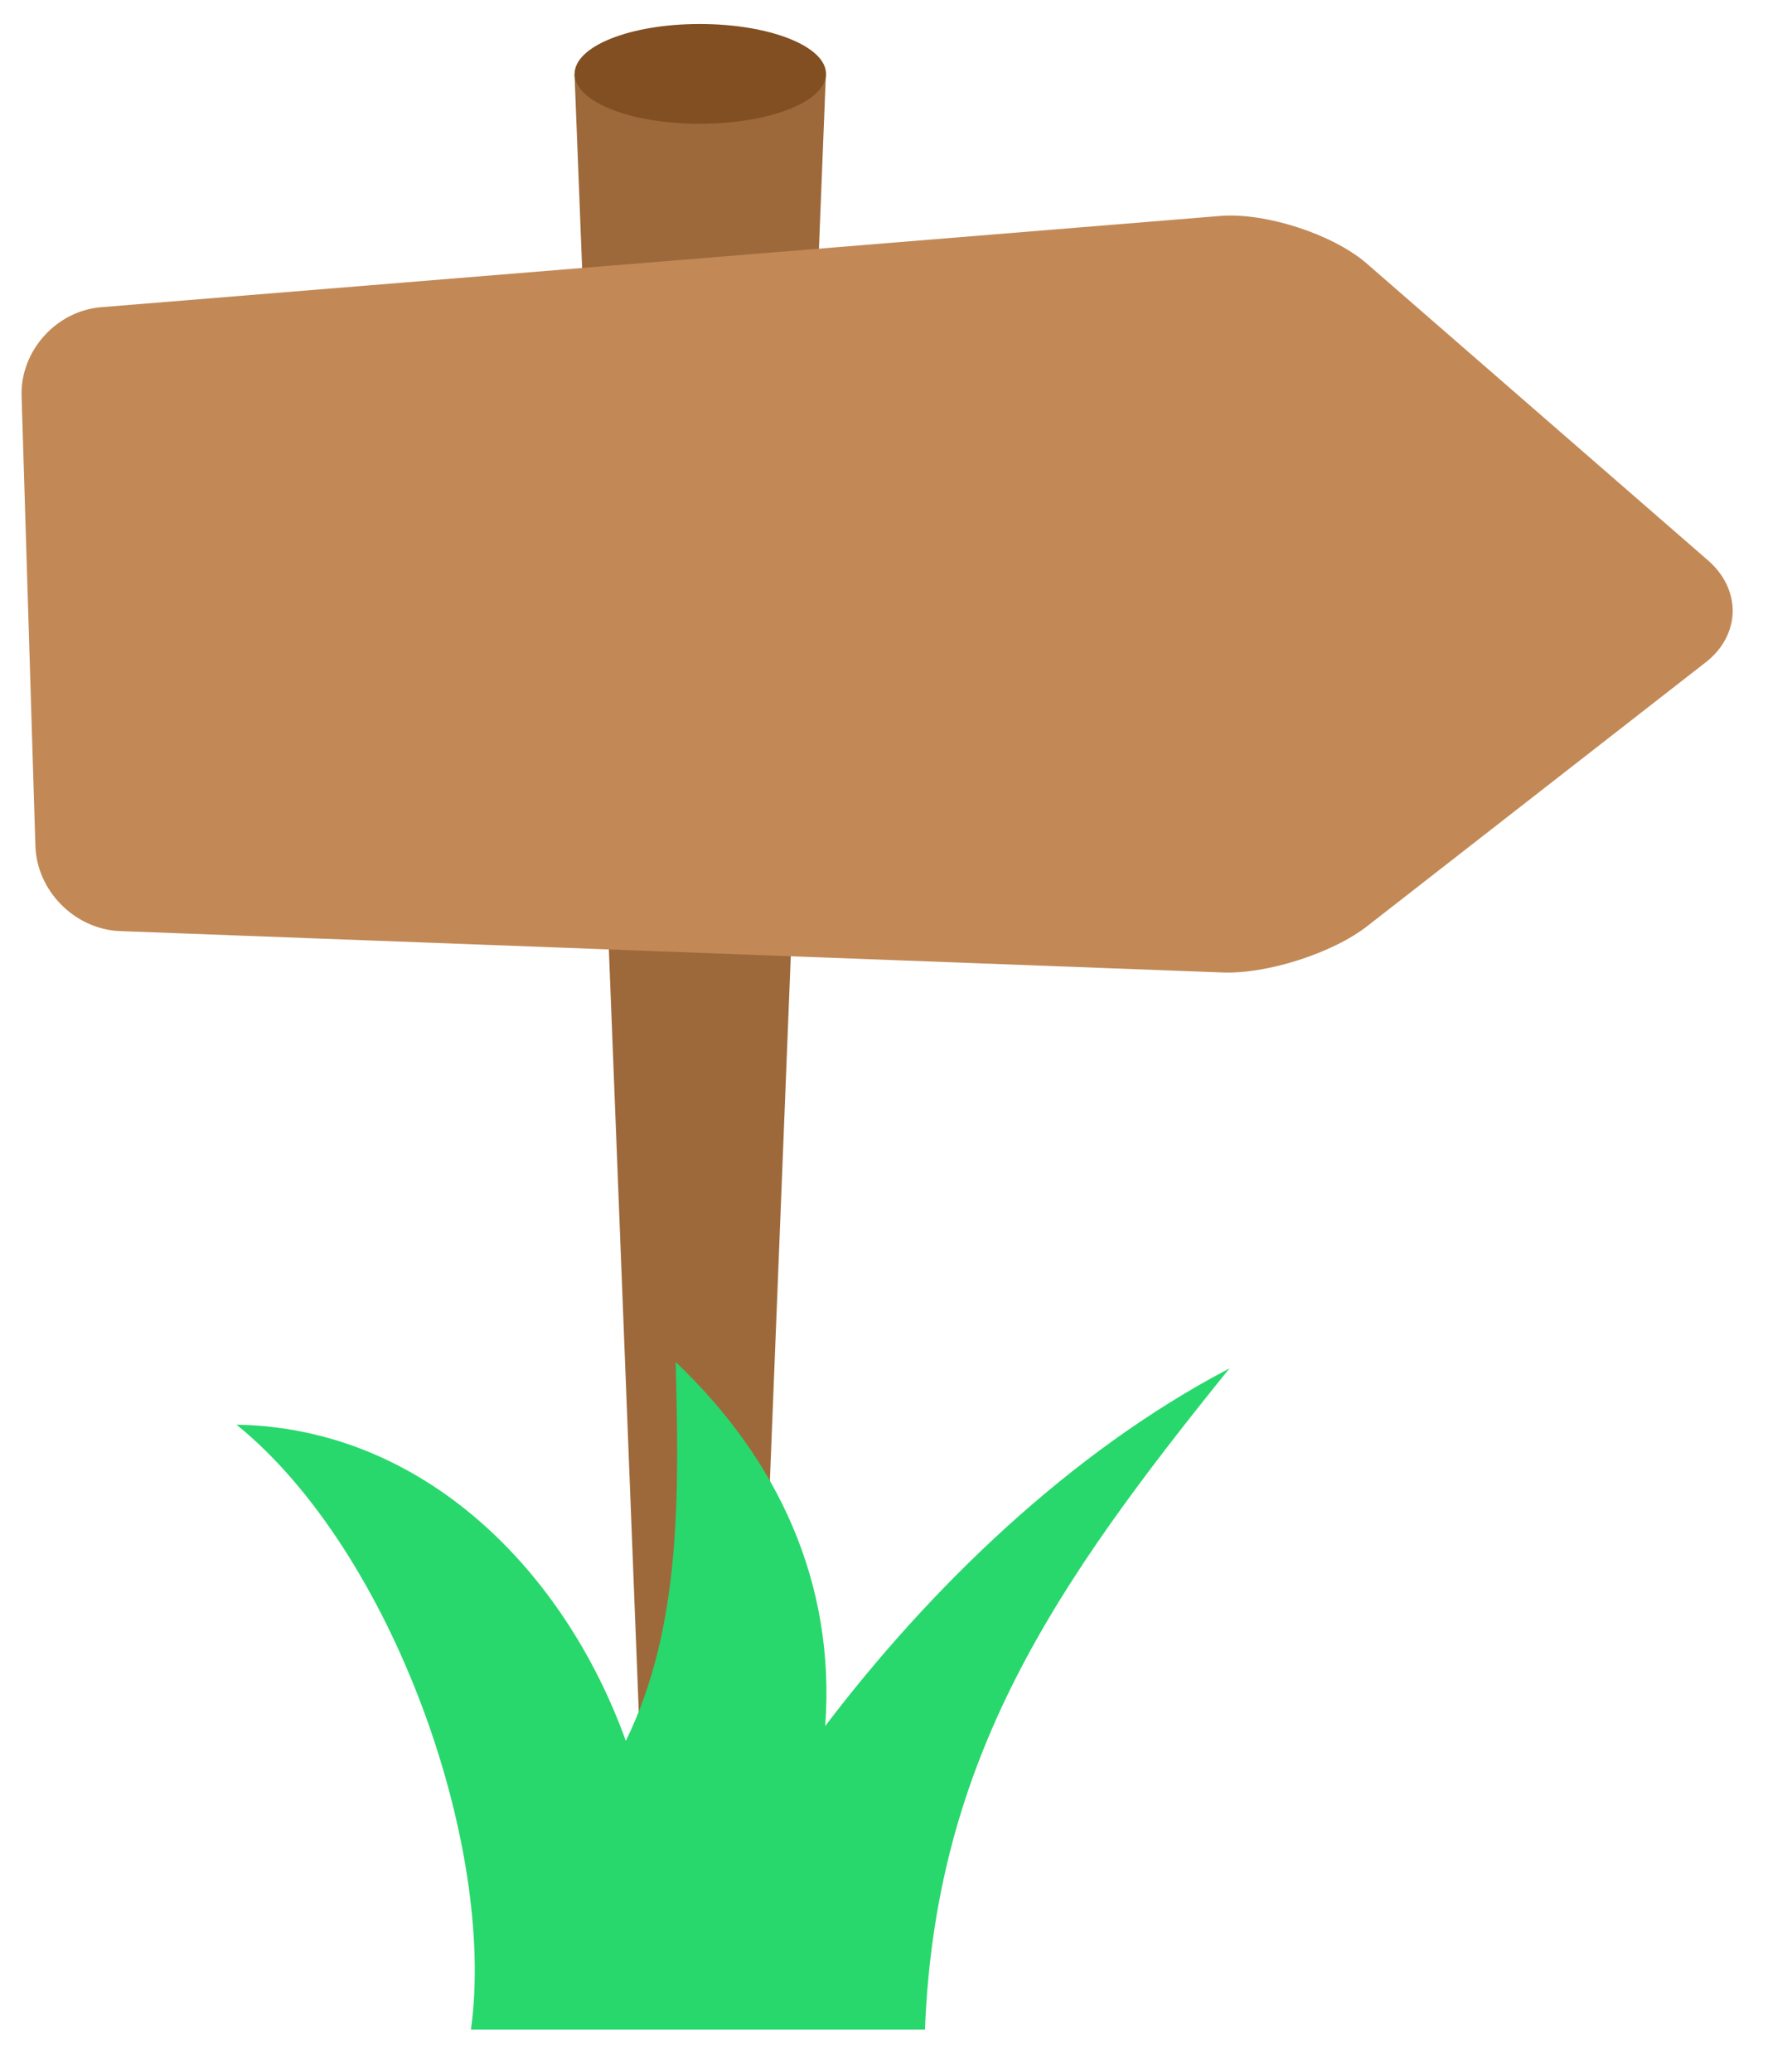
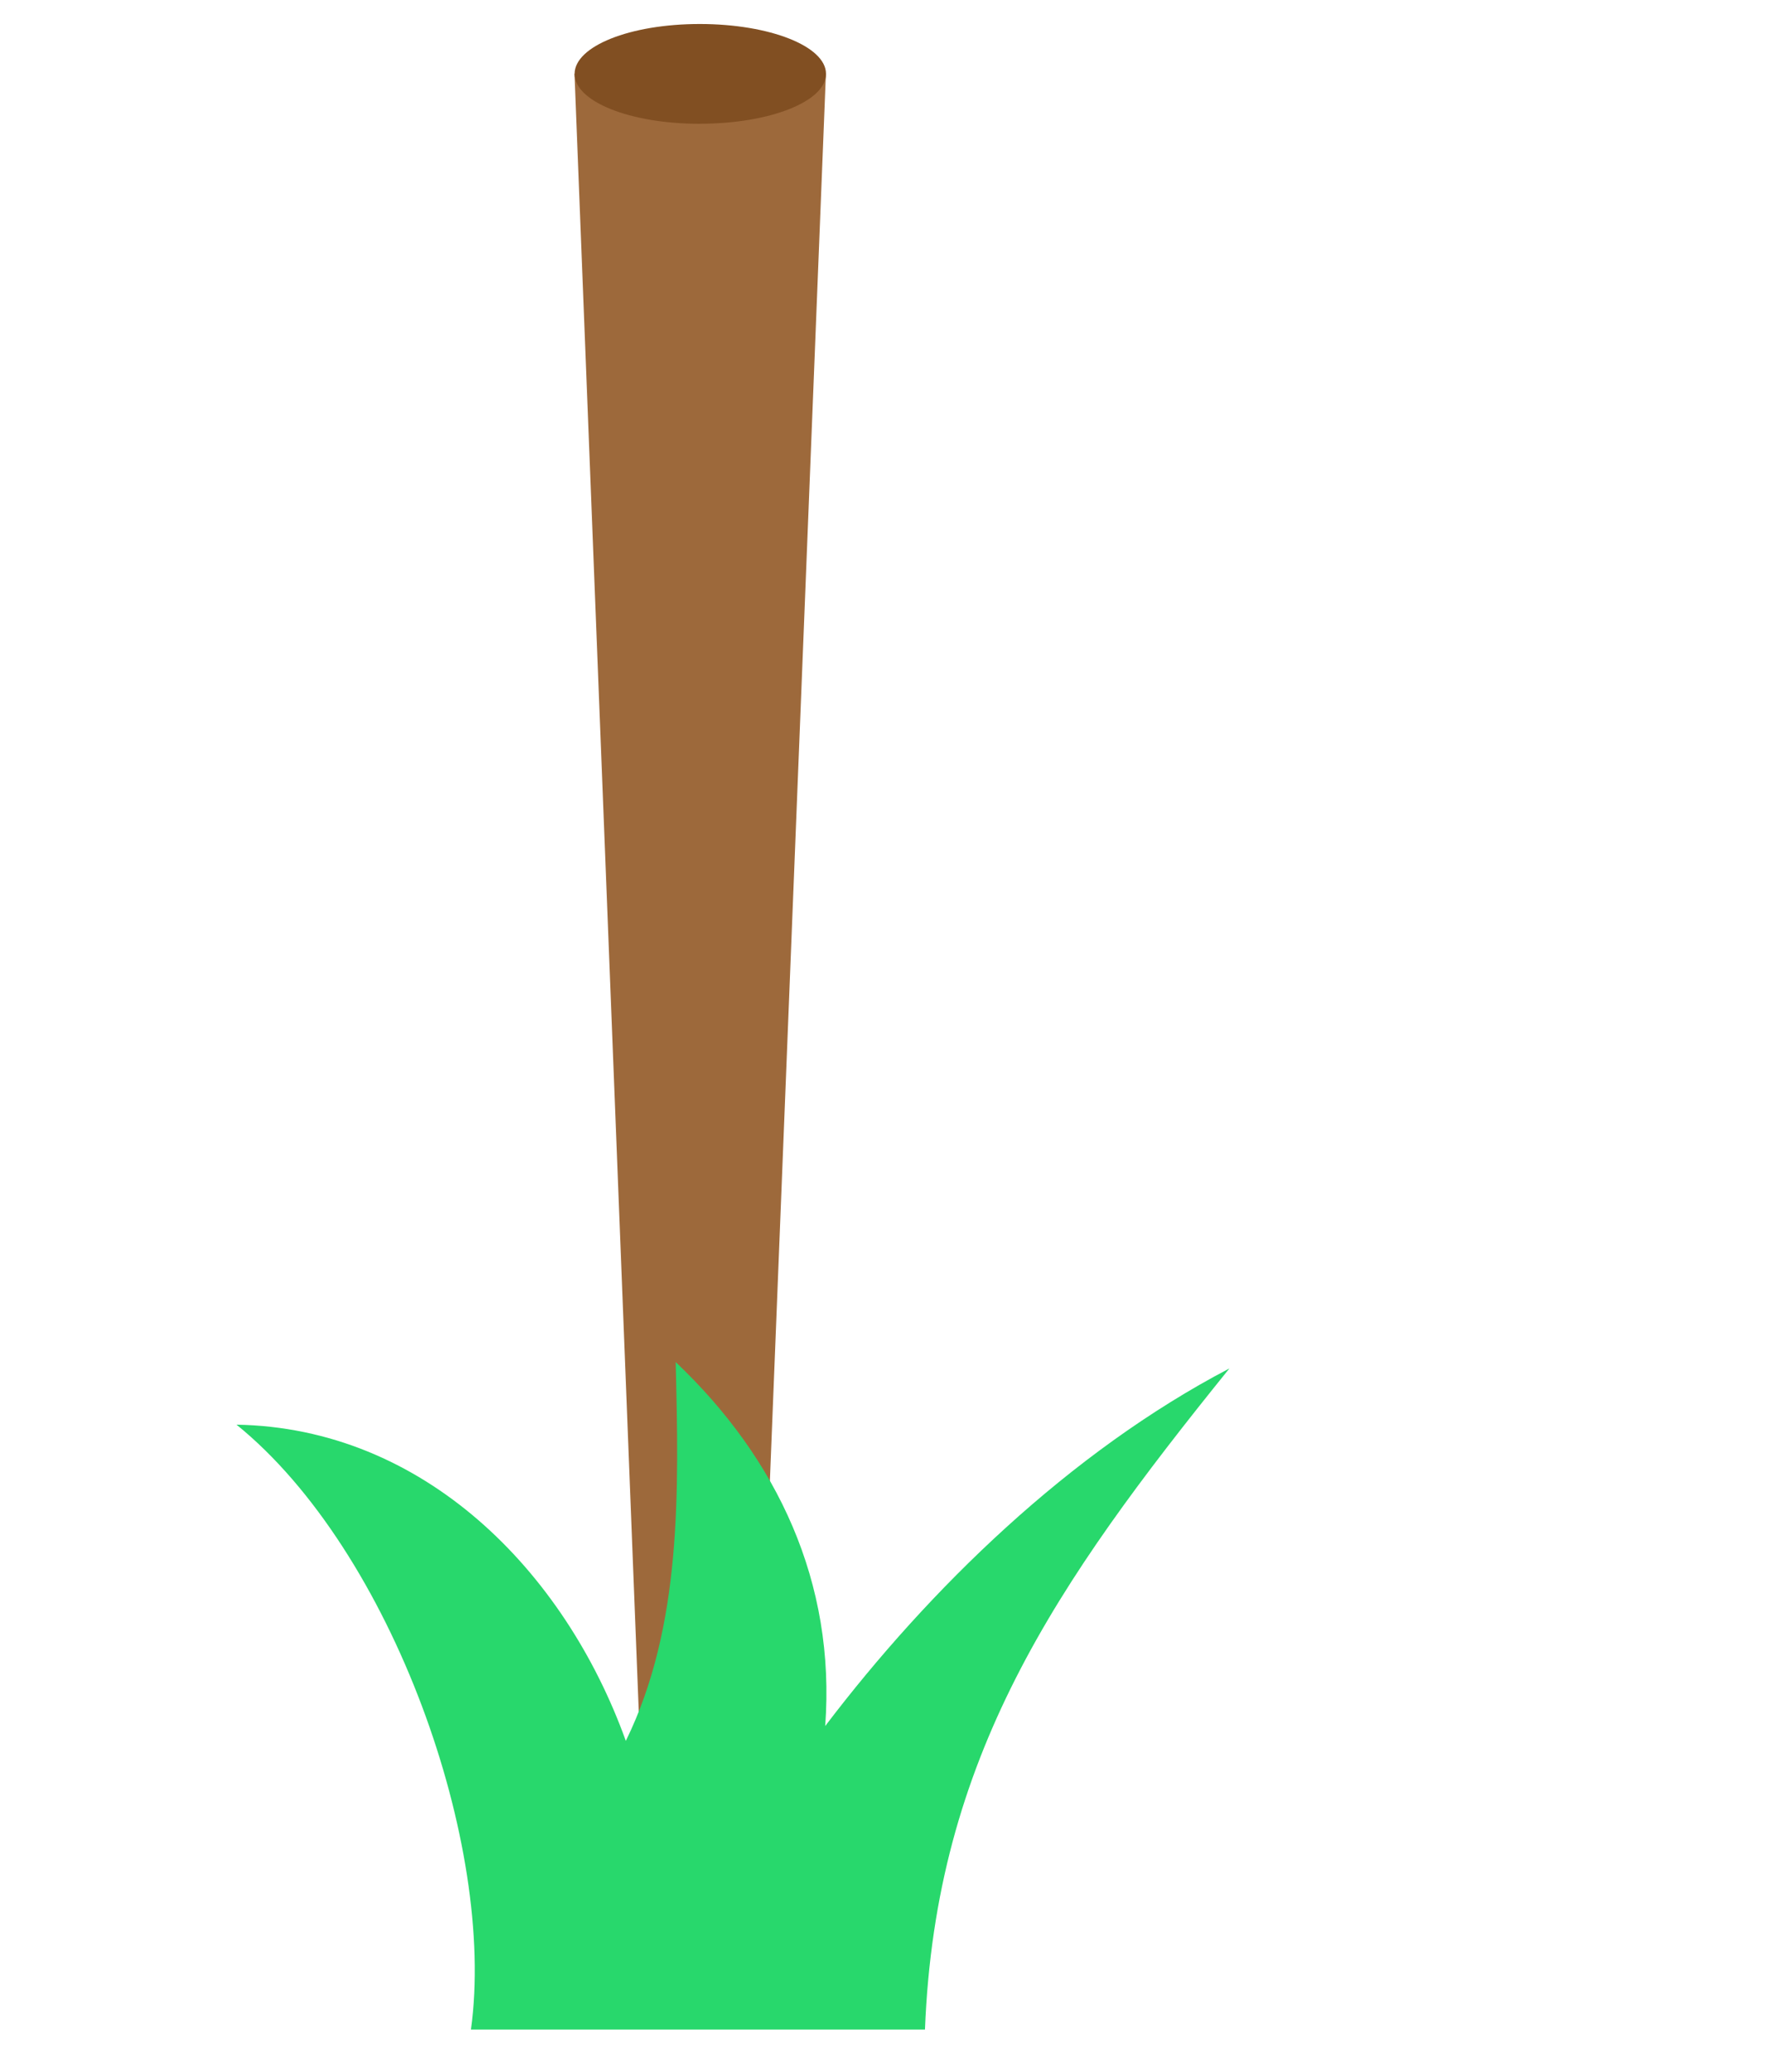
<svg xmlns="http://www.w3.org/2000/svg" width="35" height="41" viewBox="0 0 35 41">
  <g fill="none" fill-rule="evenodd">
    <path fill="#9D693B" d="M11.373 1.458l1.449 36.918h2.058l1.47-36.918z" />
    <path d="M12.389 34.453c1.113-2.268 1.05-4.935.987-7.497 2.016 1.911 3.17 4.368 2.96 7.203 2.059-2.709 4.83-5.418 8.002-7.077-3.444 4.263-5.817 7.707-6.027 13.083H9.323c.504-3.633-1.554-9.47-4.641-11.97 3.696.063 6.489 2.877 7.707 6.258z" fill="#28D86C" />
-     <path d="M27.076 18.321c-.693.546-2.016.966-2.898.924L2.36 18.426c-.883-.042-1.639-.798-1.66-1.701L.427 7.821c-.02-.882.693-1.68 1.596-1.743l22.155-1.806c.882-.063 2.184.357 2.856.924l6.762 5.88c.693.588.672 1.512-.063 2.058l-6.657 5.187z" fill="#C28956" />
    <path d="M13.853 2.45c-1.386 0-2.478-.442-2.478-.988s1.092-.987 2.478-.987c1.386 0 2.499.441 2.499.987s-1.113.987-2.5.987z" fill="#814F22" />
  </g>
</svg>